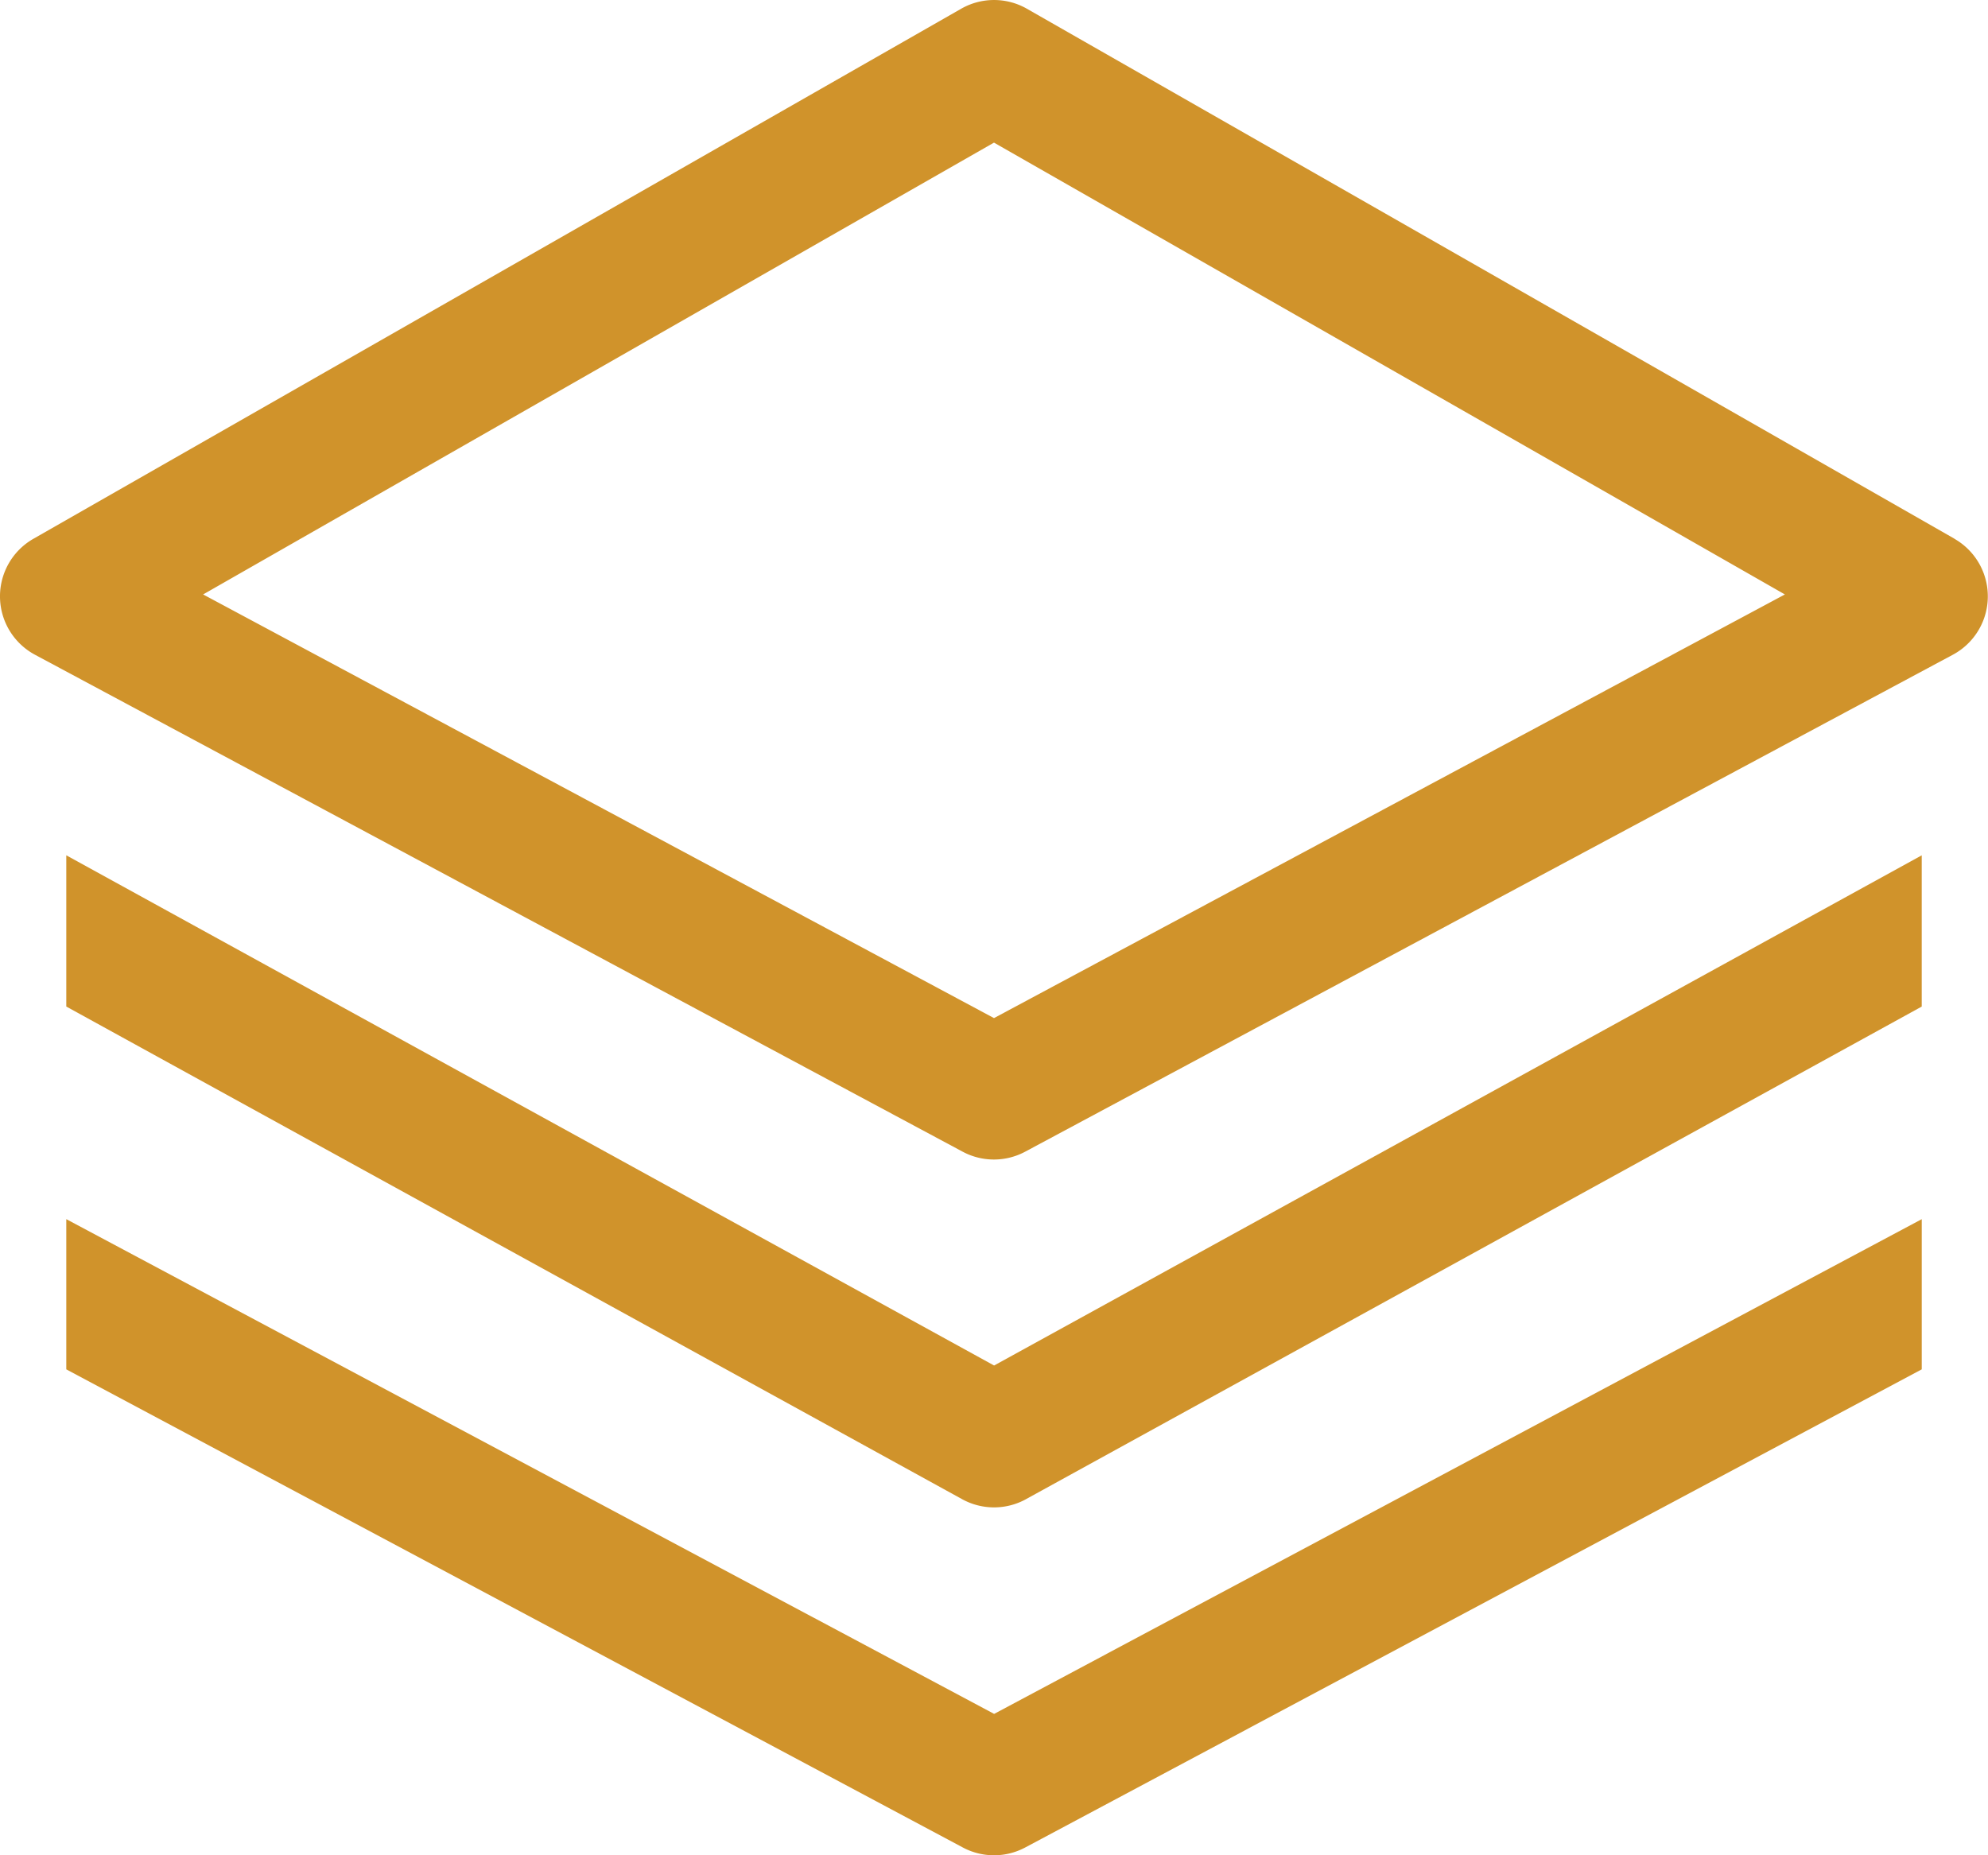
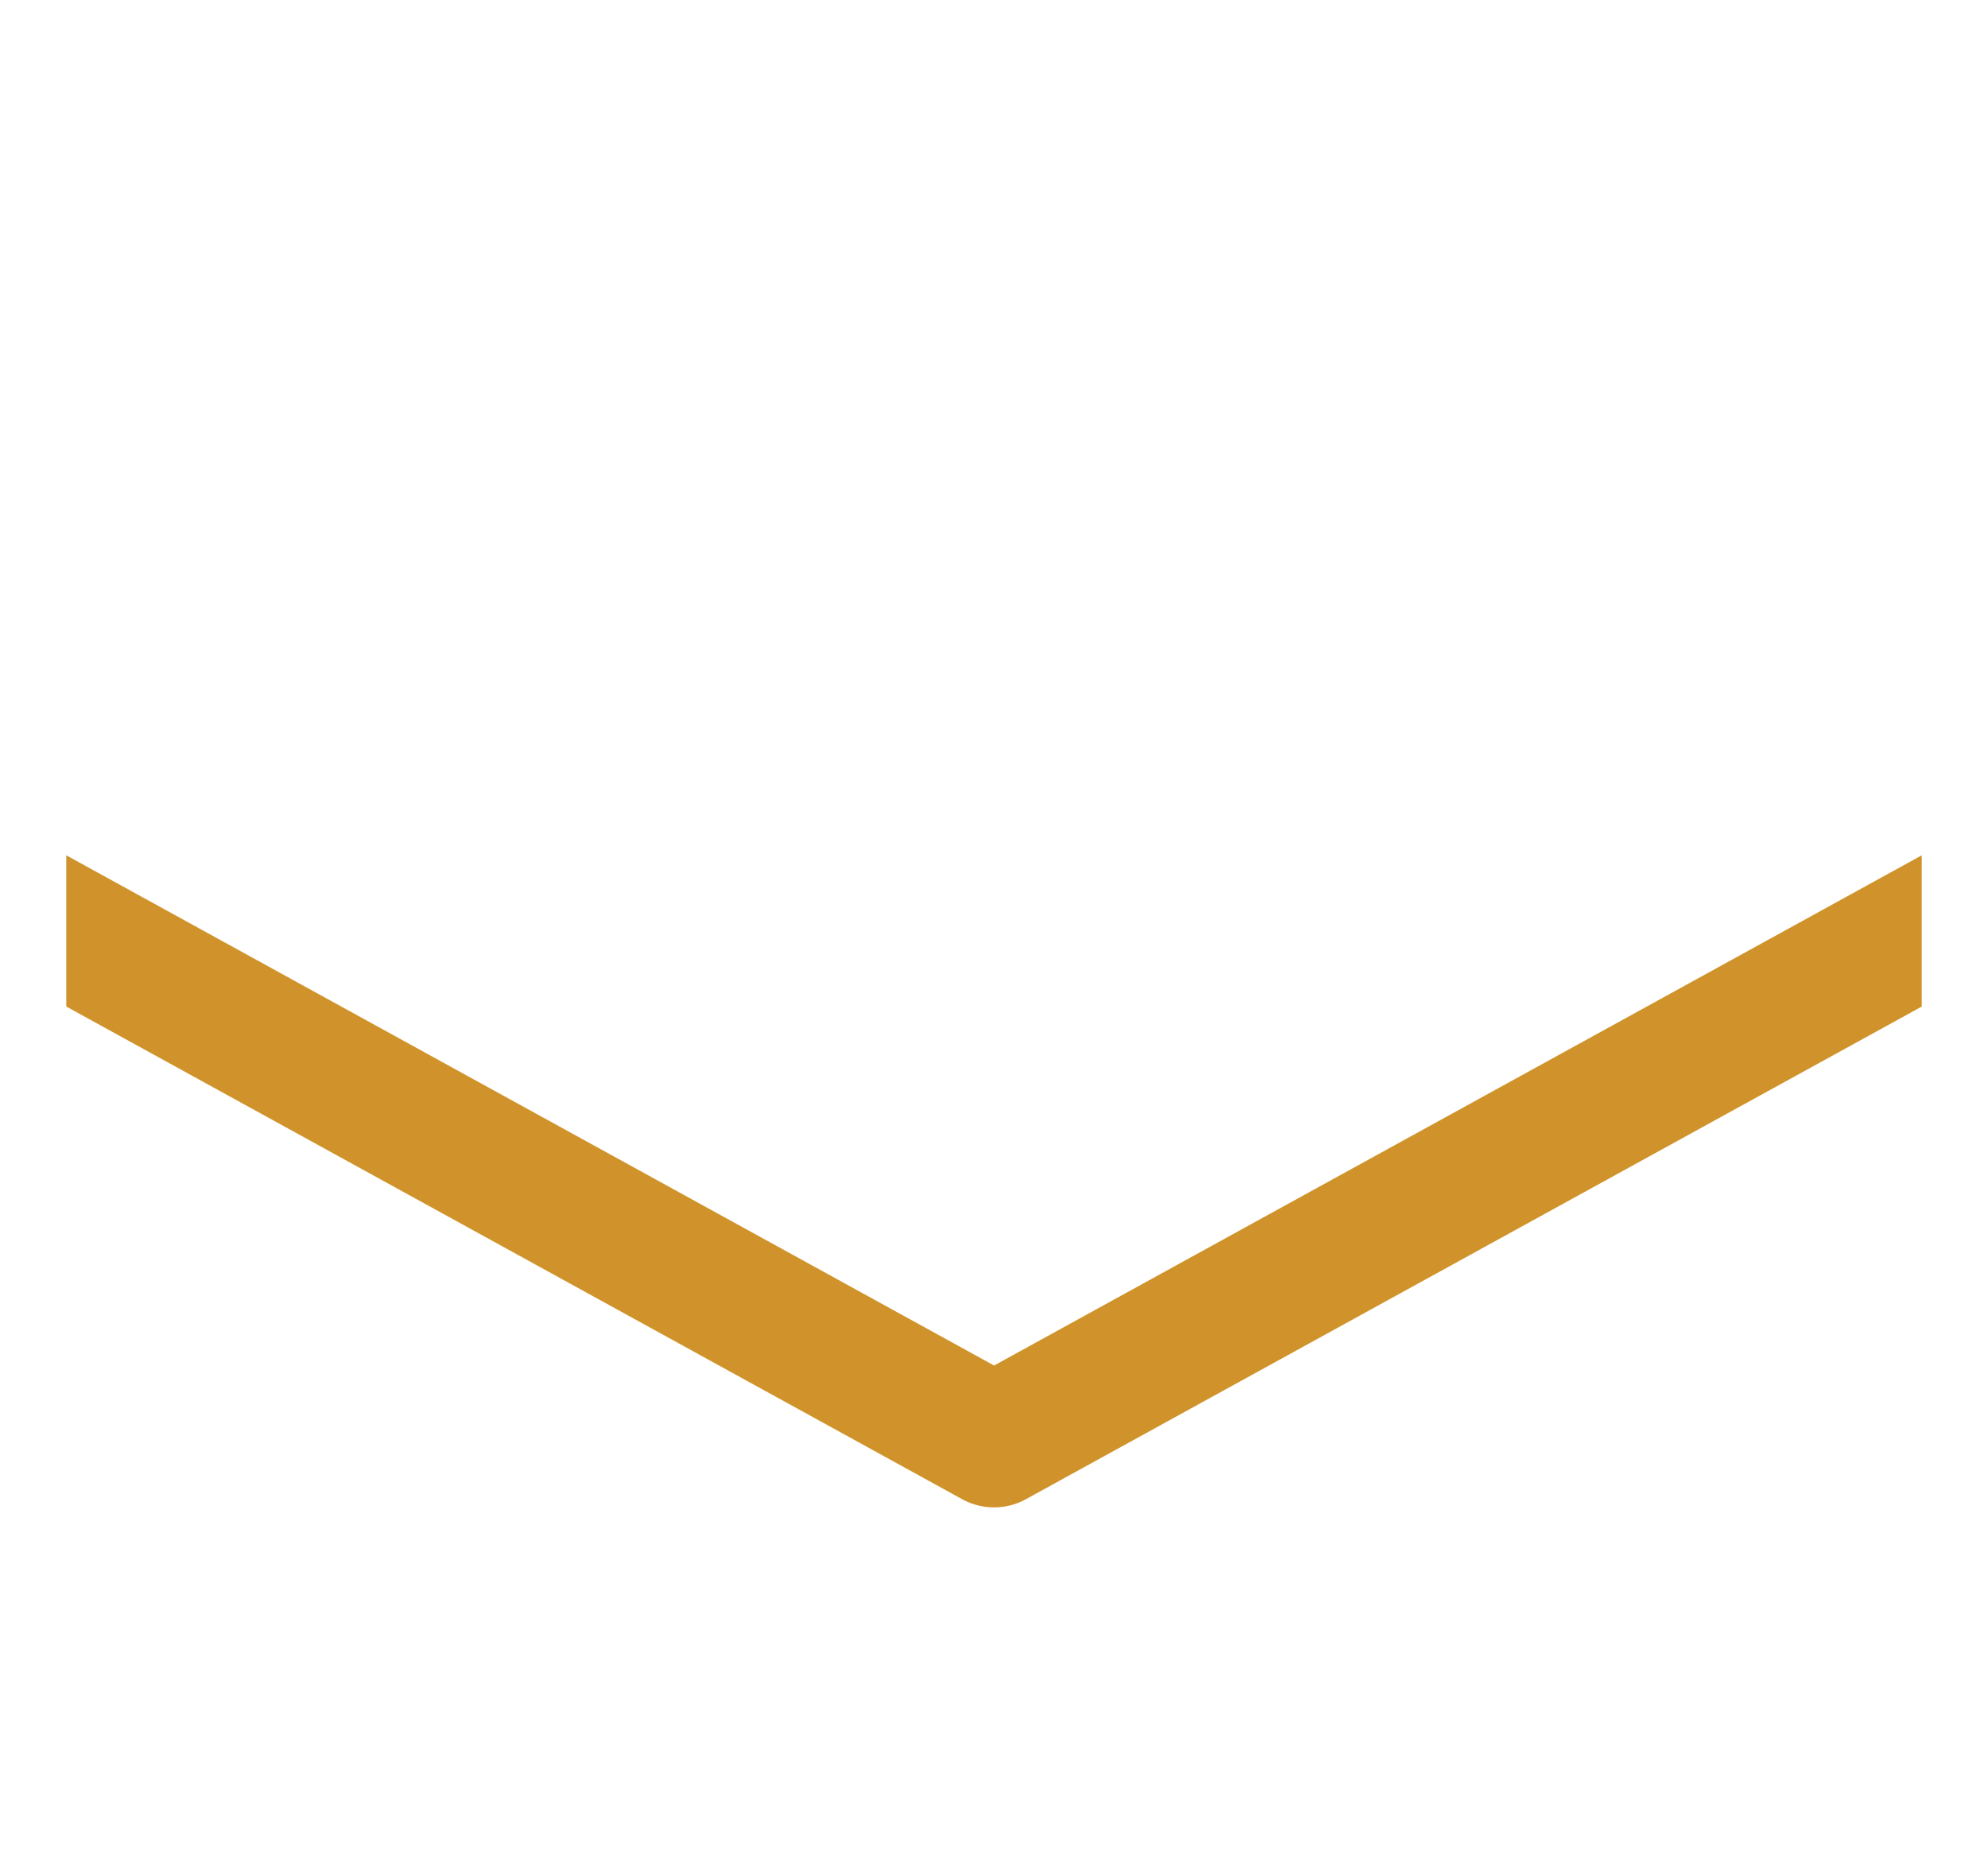
<svg xmlns="http://www.w3.org/2000/svg" id="Icon_core-layers" data-name="Icon core-layers" width="96.867" height="90.408" viewBox="0 0 96.867 90.408">
-   <path id="Pfad_145" data-name="Pfad 145" d="M96.364,28.506,51.16,2.675a3.229,3.229,0,0,0-3.2,0L2.752,28.506a3.229,3.229,0,0,0,.077,5.65l45.2,24.216a3.229,3.229,0,0,0,3.05,0l45.2-24.216a3.229,3.229,0,0,0,.077-5.65ZM49.558,51.863,11.022,31.218,49.558,9.2,88.095,31.218Z" transform="translate(-1.125 -2.25)" fill="#d0932b" />
  <path id="Pfad_146" data-name="Pfad 146" d="M49.01,48.149,92.658,24.143v-7.37l-45.2,24.862L2.25,16.772v7.37L45.9,48.149a3.23,3.23,0,0,0,3.112,0Z" transform="translate(0.98 24.908)" fill="#d0932b" />
-   <path id="Pfad_147" data-name="Pfad 147" d="M2.25,30.269l43.685,23.3a3.229,3.229,0,0,0,3.039,0l43.685-23.3V22.95l-45.2,24.109L2.25,22.95Z" transform="translate(0.98 36.461)" fill="#d0932b" />
</svg>